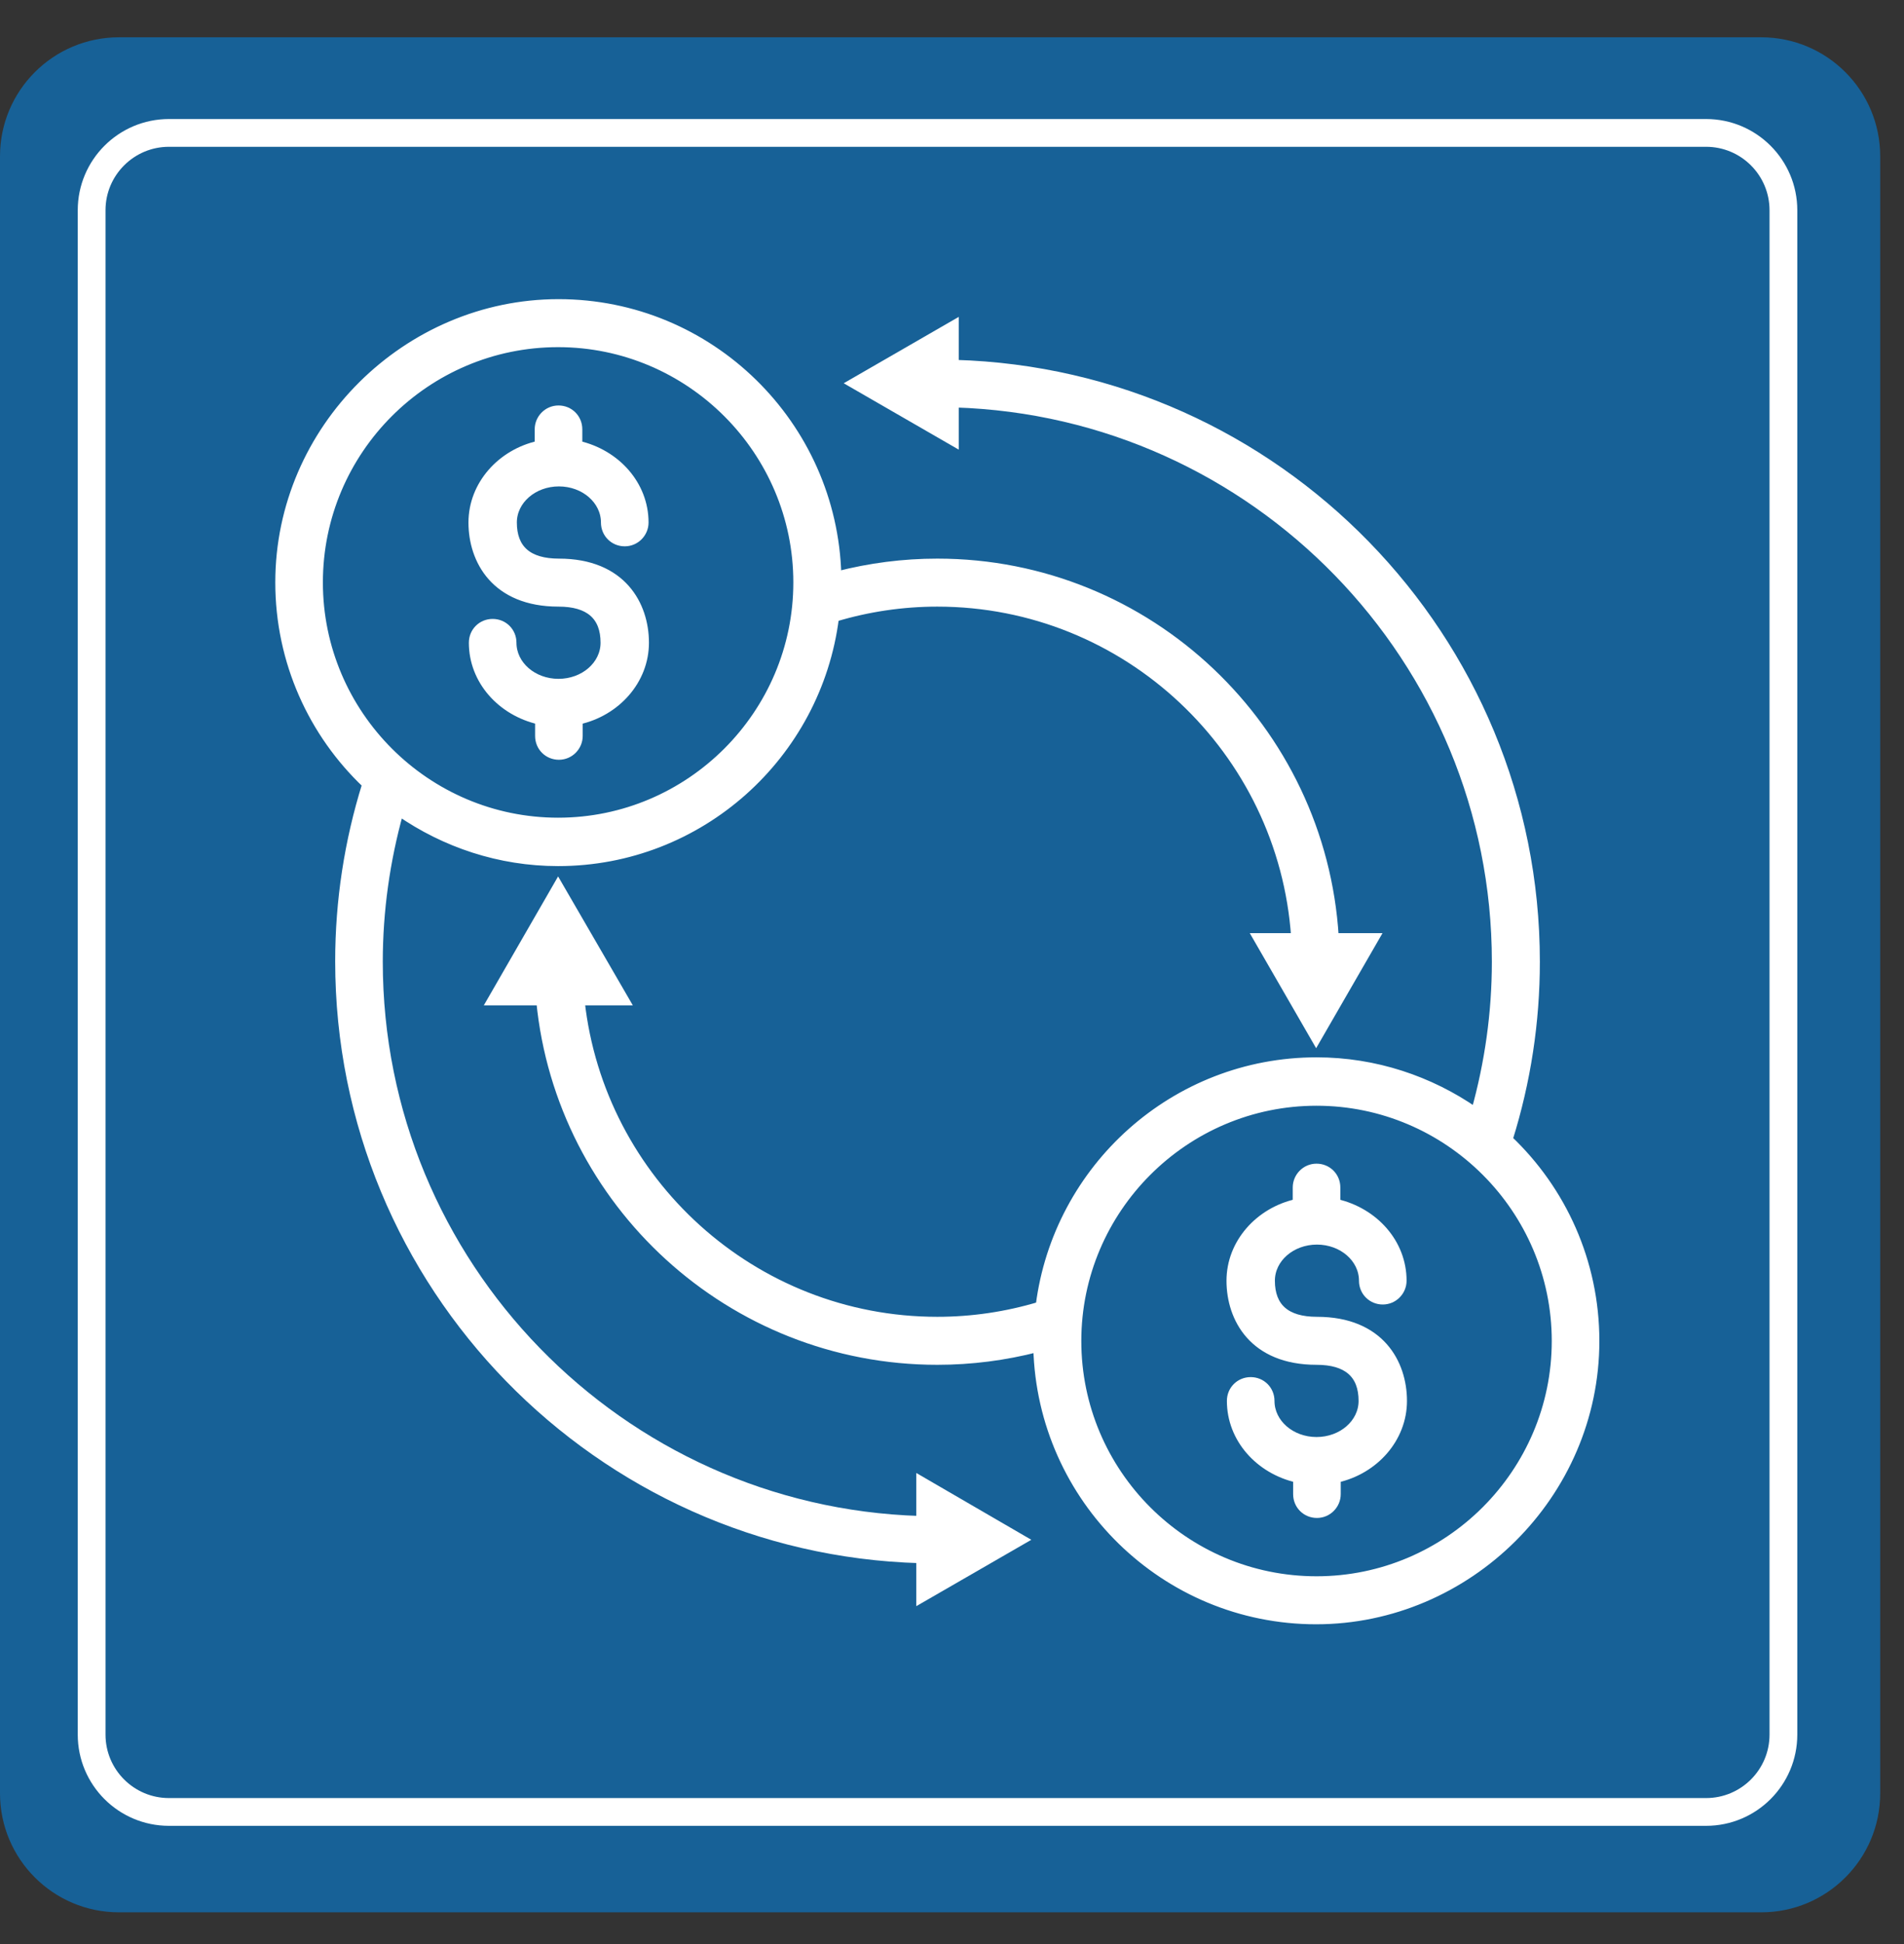
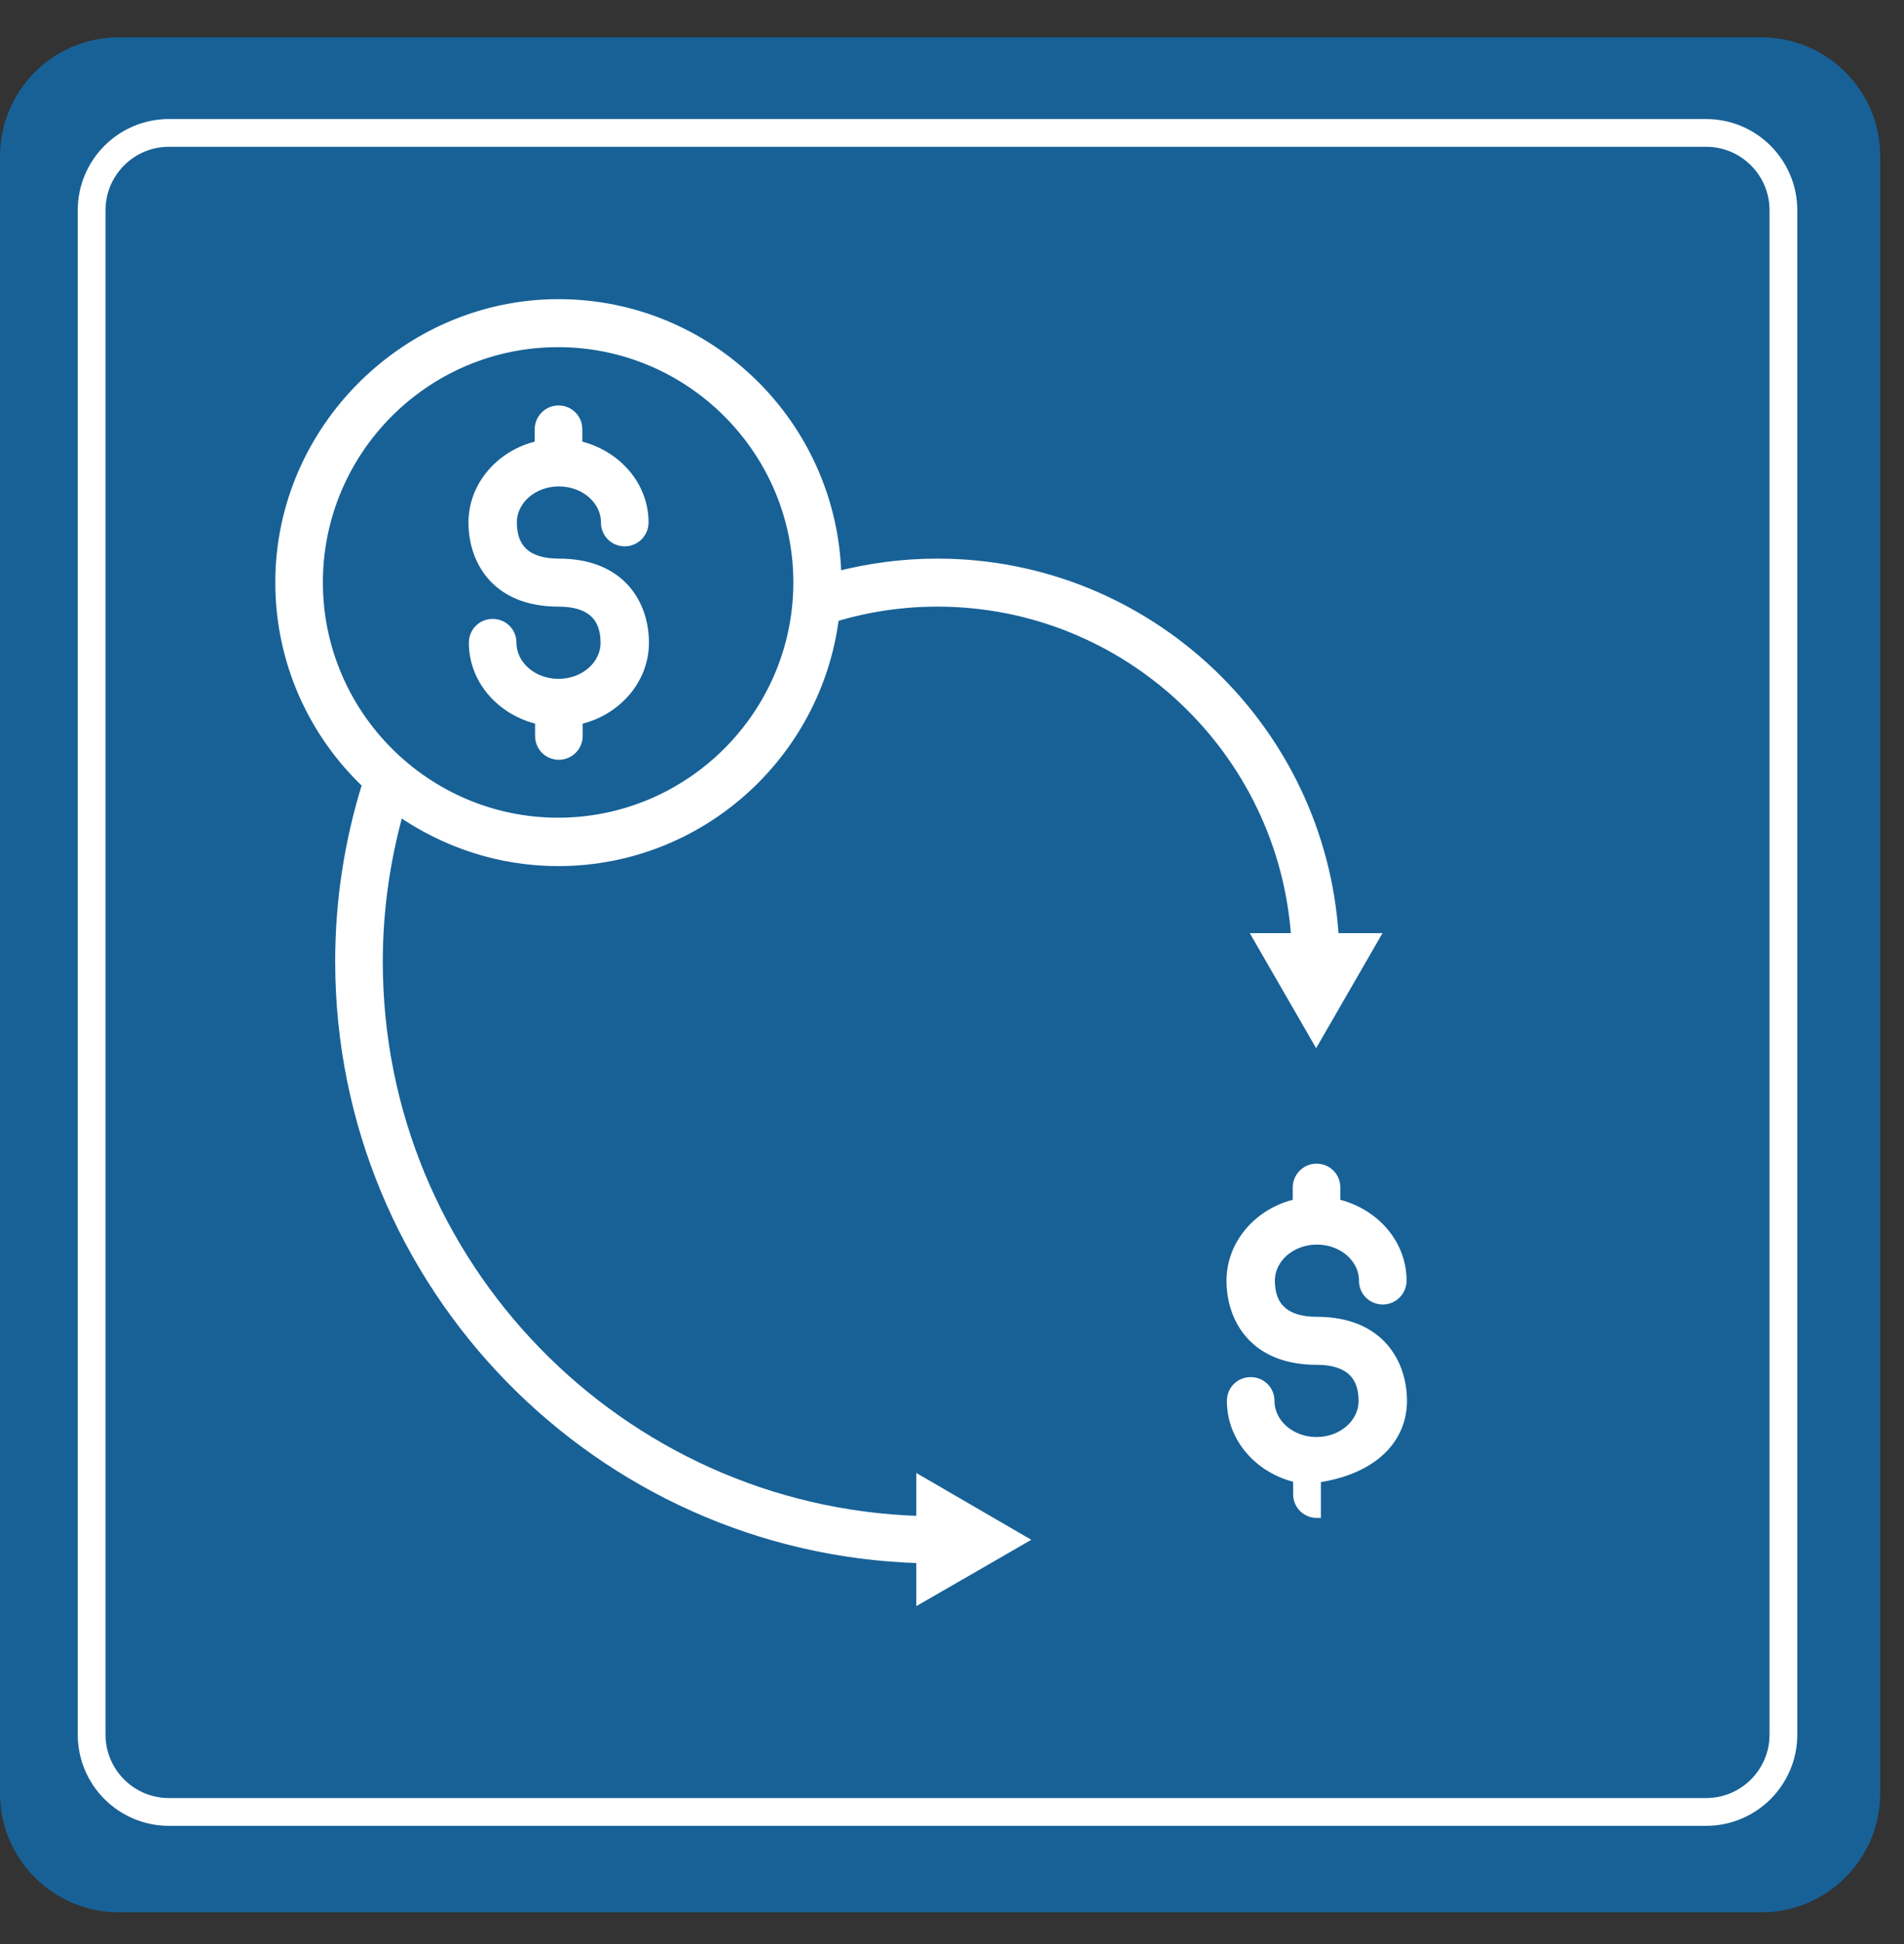
<svg xmlns="http://www.w3.org/2000/svg" width="48" height="49" viewBox="0 0 48 49" fill="none">
  <rect x="0" y="0" width="48" height="49" fill="#333333" stroke="none" />
  <path d="M44.4 0.94H3C1.343 0.94 0 2.283 0 3.94V45.2C0 46.857 1.343 48.2 3 48.2H44.4C46.057 48.2 47.4 46.857 47.4 45.2V3.94C47.4 2.283 46.057 0.94 44.4 0.94Z" fill="#176197" />
  <path d="M43.01 3.35H4.26C3.183 3.35 2.31 4.223 2.31 5.3V43.72C2.31 44.797 3.183 45.67 4.26 45.67H43.01C44.087 45.67 44.96 44.797 44.96 43.72V5.3C44.96 4.223 44.087 3.35 43.01 3.35Z" stroke="white" stroke-width="0.7" stroke-miterlimit="10" />
  <path d="M23.19 38.31C15.63 38.08 9.55 31.86 9.55 24.24C9.55 22.96 9.73 21.69 10.07 20.47C11.21 21.26 12.59 21.73 14.07 21.73C17.65 21.73 20.61 19.04 21.05 15.57C21.88 15.32 22.75 15.19 23.63 15.19C28.41 15.19 32.33 18.92 32.65 23.62H31.68L33.18 26.22L34.68 23.62H33.65C33.33 18.36 28.96 14.18 23.63 14.18C22.77 14.18 21.93 14.29 21.11 14.5C21.01 10.7 17.9 7.64 14.08 7.64C10.26 7.64 7.04 10.8 7.04 14.68C7.04 16.68 7.88 18.49 9.23 19.77C8.78 21.21 8.55 22.71 8.55 24.23C8.55 32.4 15.08 39.07 23.2 39.3V40.31L25.8 38.81L23.2 37.3V38.29L23.19 38.31ZM8.04 14.68C8.04 11.35 10.75 8.65 14.07 8.65C17.39 8.65 20.1 11.36 20.1 14.68C20.1 18 17.39 20.71 14.07 20.71C10.75 20.71 8.04 18 8.04 14.68Z" fill="white" stroke="white" stroke-width="0.2" stroke-miterlimit="10" />
  <path d="M14.08 17.21C13.44 17.21 12.92 16.76 12.92 16.2C12.92 15.92 12.7 15.7 12.42 15.7C12.14 15.7 11.92 15.92 11.92 16.2C11.92 17.15 12.63 17.94 13.59 18.16V18.55C13.59 18.83 13.81 19.05 14.09 19.05C14.37 19.05 14.59 18.82 14.59 18.55V18.16C15.54 17.95 16.26 17.15 16.26 16.2C16.26 15.25 15.69 14.18 14.09 14.18C13.32 14.18 12.93 13.84 12.93 13.17C12.93 12.61 13.45 12.16 14.09 12.16C14.73 12.16 15.25 12.61 15.25 13.17C15.25 13.45 15.47 13.67 15.75 13.67C16.03 13.67 16.25 13.44 16.25 13.17C16.25 12.22 15.54 11.43 14.58 11.21V10.82C14.58 10.54 14.36 10.32 14.08 10.32C13.8 10.32 13.58 10.55 13.58 10.82V11.21C12.63 11.42 11.91 12.22 11.91 13.17C11.91 14.12 12.48 15.19 14.08 15.19C14.85 15.19 15.24 15.53 15.24 16.2C15.24 16.76 14.72 17.21 14.08 17.21Z" fill="white" stroke="white" stroke-width="0.2" stroke-miterlimit="10" />
-   <path d="M33.19 36.32C32.55 36.32 32.03 35.87 32.03 35.31C32.03 35.03 31.81 34.81 31.53 34.81C31.25 34.81 31.03 35.03 31.03 35.31C31.03 36.26 31.74 37.05 32.7 37.27V37.66C32.7 37.94 32.92 38.16 33.2 38.16C33.48 38.16 33.7 37.93 33.7 37.66V37.27C34.65 37.06 35.37 36.26 35.37 35.31C35.37 34.36 34.8 33.29 33.2 33.29C32.43 33.29 32.04 32.95 32.04 32.28C32.04 31.72 32.56 31.27 33.2 31.27C33.84 31.27 34.36 31.72 34.36 32.28C34.36 32.56 34.58 32.78 34.86 32.78C35.14 32.78 35.36 32.55 35.36 32.28C35.36 31.33 34.65 30.54 33.69 30.32V29.93C33.69 29.65 33.47 29.43 33.19 29.43C32.91 29.43 32.69 29.66 32.69 29.93V30.32C31.74 30.53 31.02 31.33 31.02 32.28C31.02 33.23 31.59 34.3 33.19 34.3C33.96 34.3 34.35 34.64 34.35 35.31C34.35 35.87 33.83 36.32 33.19 36.32Z" fill="white" stroke="white" stroke-width="0.2" stroke-miterlimit="10" />
-   <path d="M38.04 28.7C38.49 27.26 38.72 25.76 38.72 24.24C38.72 16.07 32.19 9.4 24.07 9.17V8.16L21.47 9.66L24.07 11.16V10.17C31.63 10.4 37.71 16.62 37.71 24.24C37.71 25.53 37.53 26.79 37.19 28.01C36.05 27.22 34.67 26.75 33.19 26.75C29.61 26.75 26.65 29.44 26.21 32.91C25.38 33.16 24.51 33.29 23.63 33.29C18.98 33.29 15.14 29.76 14.64 25.24H15.78L14.07 22.29L12.37 25.24H13.62C14.12 30.32 18.42 34.3 23.63 34.3C24.49 34.3 25.33 34.19 26.15 33.98C26.25 37.78 29.36 40.84 33.18 40.84C37 40.84 40.22 37.68 40.22 33.8C40.22 31.8 39.38 29.99 38.03 28.71L38.04 28.7ZM33.19 39.83C29.86 39.83 27.16 37.12 27.16 33.8C27.16 30.48 29.87 27.77 33.19 27.77C36.51 27.77 39.22 30.48 39.22 33.8C39.22 37.12 36.51 39.83 33.19 39.83Z" fill="white" stroke="white" stroke-width="0.2" stroke-miterlimit="10" />
+   <path d="M33.19 36.32C32.55 36.32 32.03 35.87 32.03 35.31C32.03 35.03 31.81 34.81 31.53 34.81C31.25 34.81 31.03 35.03 31.03 35.31C31.03 36.26 31.74 37.05 32.7 37.27V37.66C32.7 37.94 32.92 38.16 33.2 38.16V37.27C34.65 37.06 35.37 36.26 35.37 35.31C35.37 34.36 34.8 33.29 33.2 33.29C32.43 33.29 32.04 32.95 32.04 32.28C32.04 31.72 32.56 31.27 33.2 31.27C33.84 31.27 34.36 31.72 34.36 32.28C34.36 32.56 34.58 32.78 34.86 32.78C35.14 32.78 35.36 32.55 35.36 32.28C35.36 31.33 34.65 30.54 33.69 30.32V29.93C33.69 29.65 33.47 29.43 33.19 29.43C32.91 29.43 32.69 29.66 32.69 29.93V30.32C31.74 30.53 31.02 31.33 31.02 32.28C31.02 33.23 31.59 34.3 33.19 34.3C33.96 34.3 34.35 34.64 34.35 35.31C34.35 35.87 33.83 36.32 33.19 36.32Z" fill="white" stroke="white" stroke-width="0.2" stroke-miterlimit="10" />
</svg>